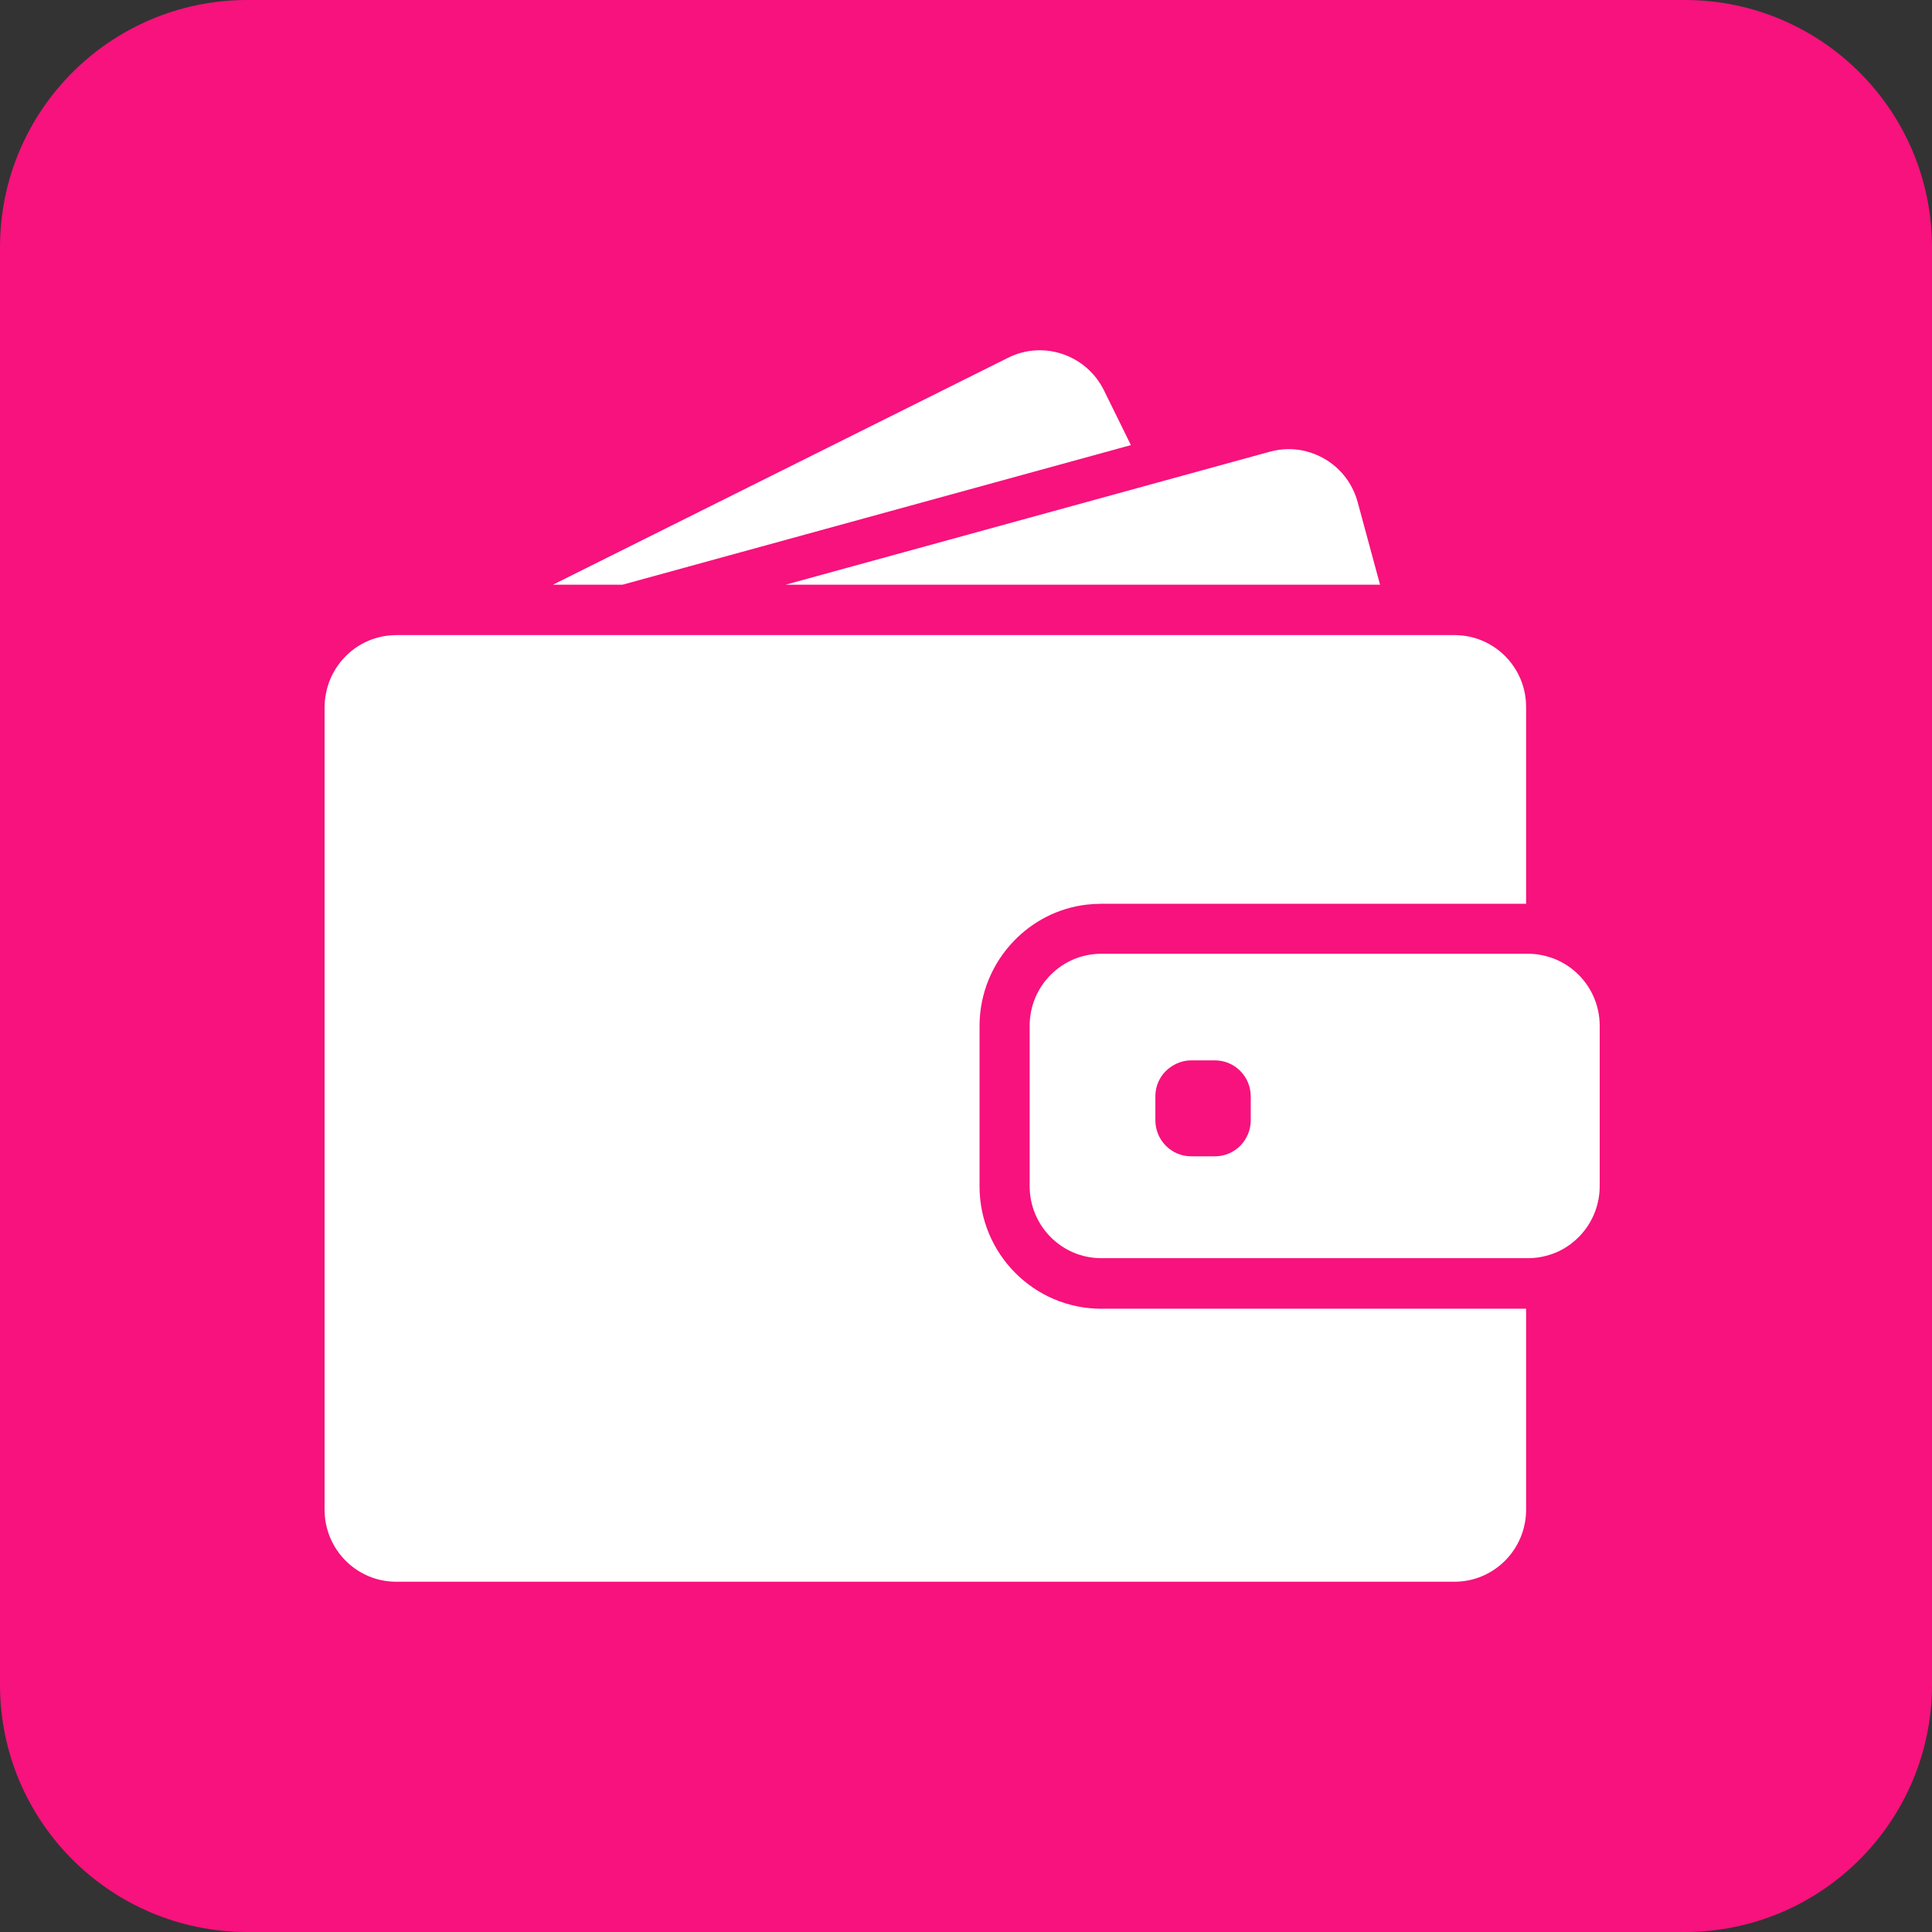
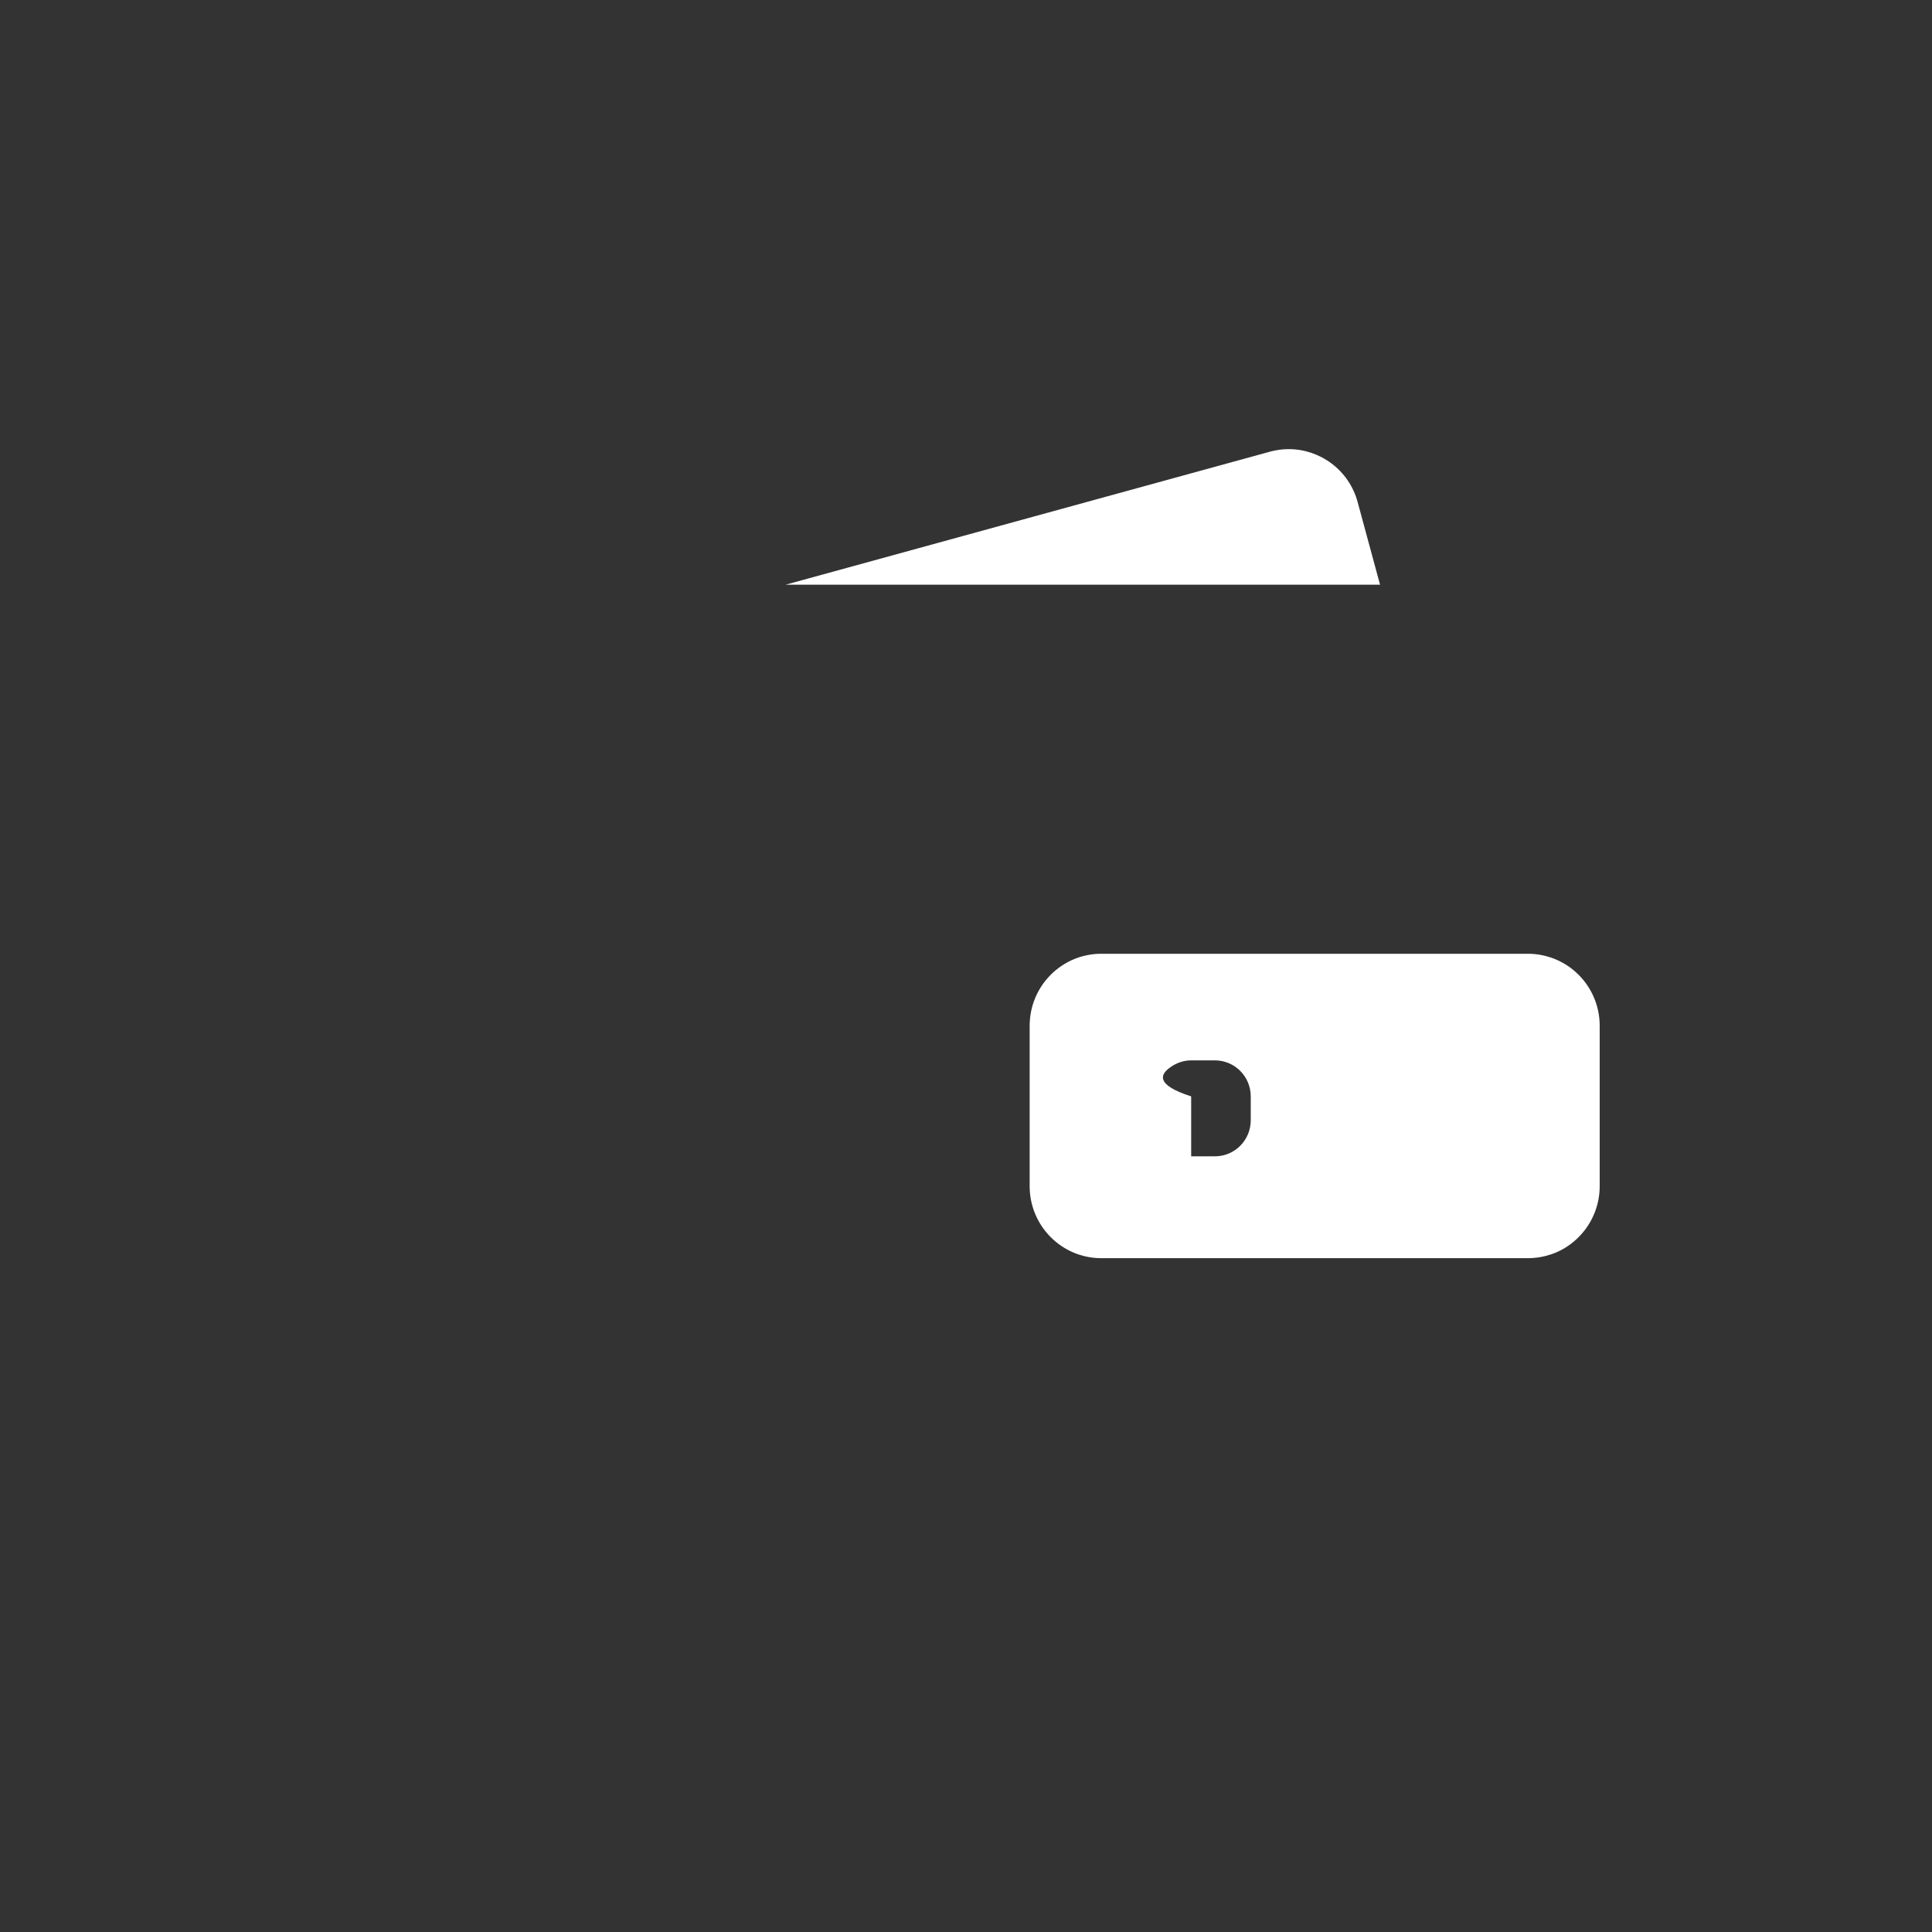
<svg xmlns="http://www.w3.org/2000/svg" width="520" height="520" viewBox="0 0 520 520" fill="none">
  <rect x="0" y="0" width="520" height="520" fill="#333333" stroke="none" />
-   <path d="M0 66.56C0 29.8 29.8 0 66.56 0H453.44C490.2 0 520 29.8 520 66.56V453.44C520 490.2 490.2 520 453.44 520H66.56C29.8 520 0 490.2 0 453.44V66.56Z" fill="#F7127D" />
-   <path d="M167.562 157.37L304.38 119.798L297.134 105.064C292.394 95.487 280.832 91.532 271.312 96.301L148.832 157.37H167.562Z" fill="white" />
  <path d="M346.851 120.884C345.155 120.884 343.459 121.116 341.763 121.582L211.459 157.37H371.439L365.427 135.191C363.115 126.545 355.33 120.884 346.851 120.884Z" fill="white" />
-   <path d="M391.519 170.941H106.669C100.579 170.941 95.145 173.771 91.599 178.23C89.981 180.285 88.747 182.65 88.054 185.248C87.63 186.877 87.36 188.583 87.36 190.327V406.336C87.36 417.038 95.993 425.723 106.63 425.723H391.48C402.118 425.723 410.75 417.038 410.75 406.336V352.247H296.402C278.326 352.247 263.643 337.474 263.643 319.289V276.172C263.643 267.255 267.188 259.151 272.931 253.219C278.018 247.945 284.84 244.378 292.471 243.486C293.742 243.332 295.053 243.254 296.363 243.254H410.75V190.327C410.789 179.626 402.156 170.941 391.519 170.941Z" fill="white" />
-   <path d="M424.278 261.787C422.351 260.004 420.077 258.647 417.533 257.755C415.567 257.096 413.487 256.708 411.29 256.708H296.402C285.764 256.708 277.132 265.393 277.132 276.095V319.25C277.132 329.952 285.764 338.637 296.402 338.637H411.29C413.487 338.637 415.568 338.249 417.533 337.59C420.077 336.737 422.351 335.341 424.278 333.558C428.132 330.029 430.56 324.911 430.56 319.25V276.095C430.56 270.434 428.132 265.315 424.278 261.787ZM336.638 301.531C336.638 306.881 332.321 311.224 327.003 311.224H320.605C315.286 311.224 310.97 306.881 310.97 301.531V295.094C310.97 291.992 312.396 289.239 314.67 287.494C316.327 286.215 318.37 285.401 320.605 285.401H327.003C332.321 285.401 336.638 289.743 336.638 295.094V301.531Z" fill="white" />
+   <path d="M424.278 261.787C422.351 260.004 420.077 258.647 417.533 257.755C415.567 257.096 413.487 256.708 411.29 256.708H296.402C285.764 256.708 277.132 265.393 277.132 276.095V319.25C277.132 329.952 285.764 338.637 296.402 338.637H411.29C413.487 338.637 415.568 338.249 417.533 337.59C420.077 336.737 422.351 335.341 424.278 333.558C428.132 330.029 430.56 324.911 430.56 319.25V276.095C430.56 270.434 428.132 265.315 424.278 261.787ZM336.638 301.531C336.638 306.881 332.321 311.224 327.003 311.224H320.605V295.094C310.97 291.992 312.396 289.239 314.67 287.494C316.327 286.215 318.37 285.401 320.605 285.401H327.003C332.321 285.401 336.638 289.743 336.638 295.094V301.531Z" fill="white" />
</svg>